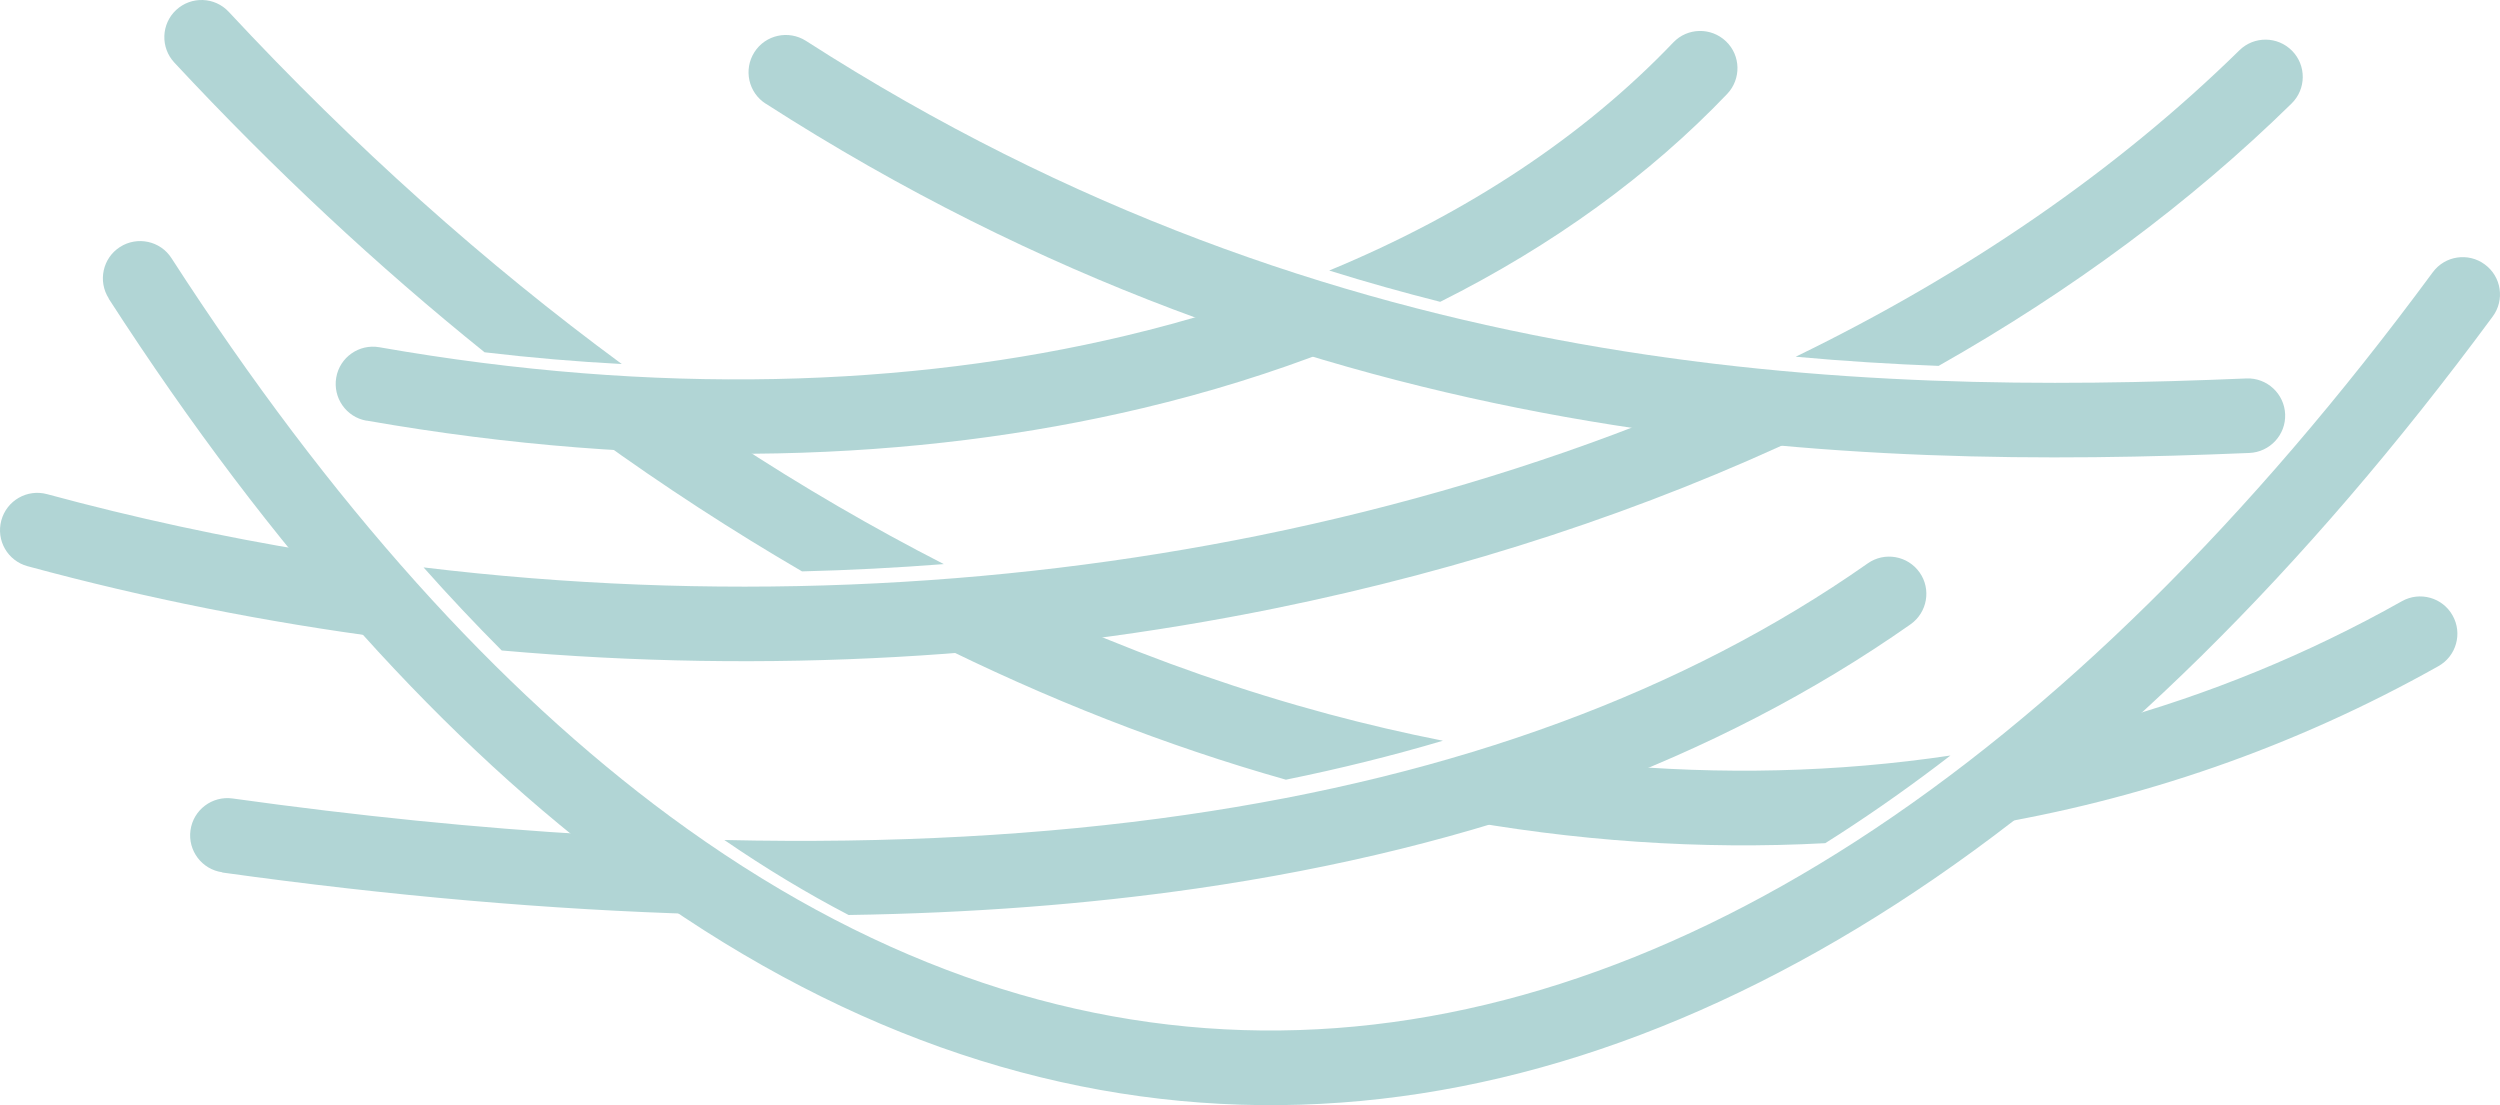
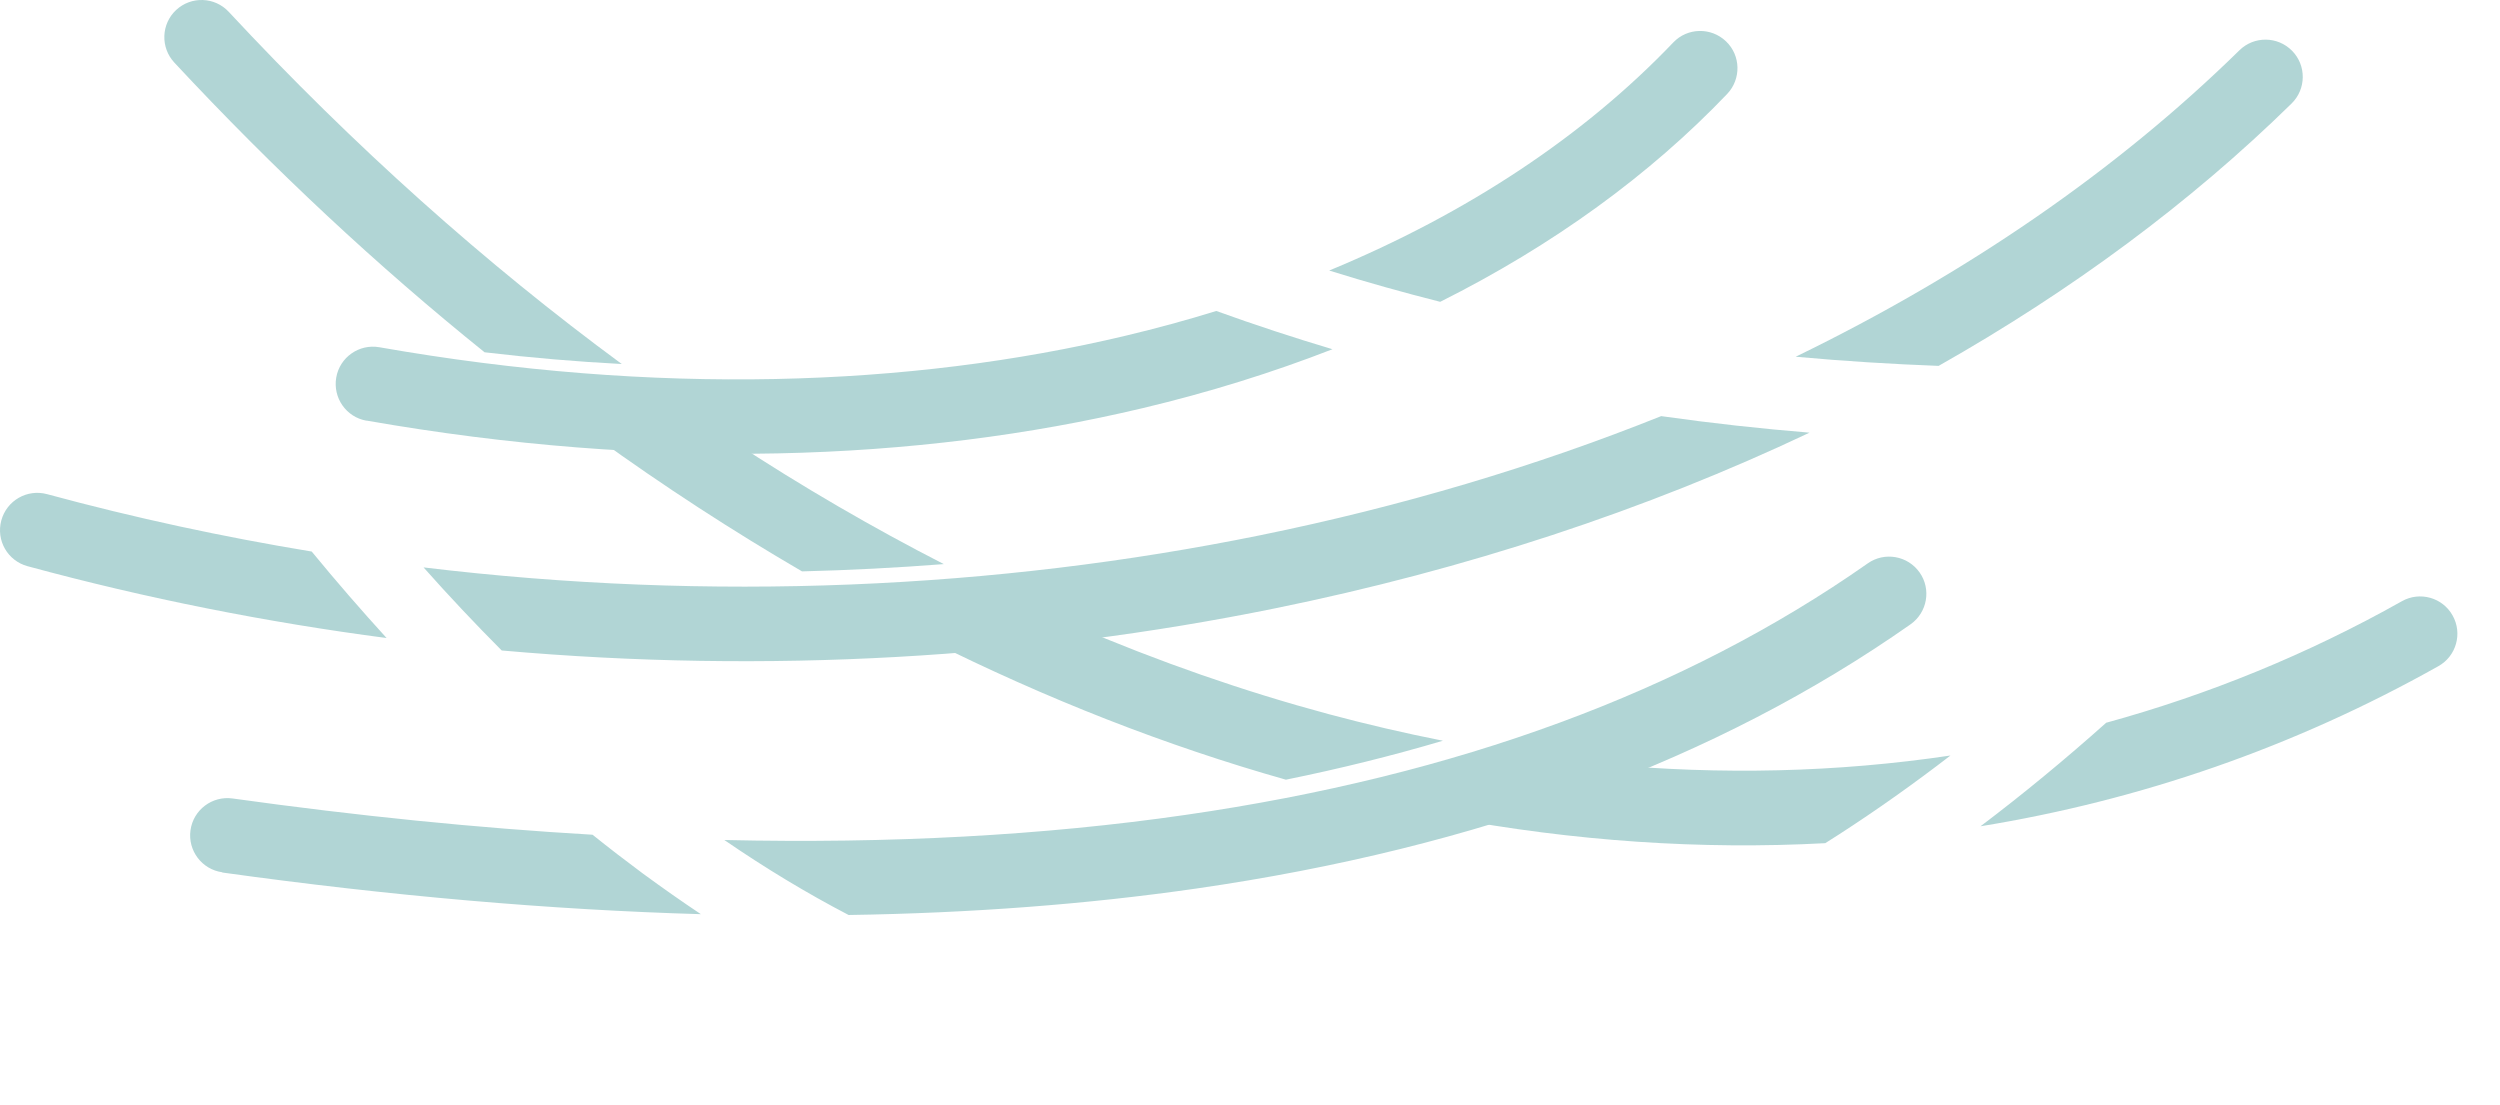
<svg xmlns="http://www.w3.org/2000/svg" width="100%" height="100%" viewBox="0 0 8265.97 3654.09" preserveAspectRatio="xMidYMid meet">
  <path fill="#B1D5D5" d="M576.28 206.75c-46.18,-49.67 -43.46,-127.66 6.21,-173.83 49.67,-46.18 127.66,-43.46 173.83,6.21 414.02,445.06 850.15,833.86 1299.48,1164.45 -148.61,-7.76 -299.94,-20.56 -453.59,-38.8 -353.1,-284.03 -696.5,-604.15 -1025.93,-958.02l-0 0zm1846.2 1251.75c230.1,150.94 463.3,286.36 698.05,406.65 -154.82,12.03 -311.19,20.18 -468.73,24.06 -229.71,-133.87 -457.48,-281.7 -681.75,-443.89 153.66,9.7 304.6,13.58 452.43,12.81l0 0.39zm1131.08 610.36c278.99,119.51 559.14,216.9 838.9,292.18 126.11,33.76 252.21,63.25 378.32,88.08 -166.46,49.28 -339.52,92.35 -519.17,128.82 -395.01,-111.75 -790.01,-266.18 -1180.75,-461.74 162.19,-11.64 323.22,-27.55 482.31,-47.34l0.39 -0zm1748.03 457.48c388.8,36.47 772.94,27.55 1147.38,-28.32 -121.84,93.9 -244.07,180.43 -367.07,259.97 -15.52,10.09 -31.43,20.18 -46.95,29.88 -411.3,22.12 -830.75,-6.6 -1252.92,-85.36 180.04,-51.61 353.49,-110.2 519.95,-176.16l-0.39 -0zm1663.44 -136.97c337.19,-92.74 664.29,-225.83 976.65,-401.6 59.37,-33.37 134.64,-12.03 167.63,47.34 33.37,59.37 12.03,134.64 -47.34,167.63 -477.26,268.12 -986.35,443.51 -1513.67,529.26 139.69,-105.54 278.6,-220.01 416.35,-343.01l0.38 0.39z" />
-   <path fill="#B1D5D5" d="M359.77 987.06c-36.86,-57.43 -20.18,-133.87 36.86,-170.34 57.43,-36.86 133.87,-20.18 170.34,36.86 527.32,816.78 1081.03,1427.14 1649.09,1846.2 639.84,471.83 1297.93,700.77 1955.23,707.36 658.08,6.6 1319.66,-209.14 1965.32,-625.88 659.25,-425.66 1301.81,-1060.07 1907.12,-1881.12 40.35,-54.71 117.57,-66.35 172.28,-25.61 54.71,40.35 66.35,117.57 25.61,172.28 -623.55,845.11 -1287.45,1500.08 -1971.92,1942.04 -686.02,442.73 -1393.38,672.44 -2101.52,665.07 -708.91,-7.37 -1415.5,-251.44 -2098.8,-755.86 -591.73,-436.52 -1166.39,-1068.61 -1710.01,-1910.61l0.39 -0.38z" />
  <path fill="#B1D5D5" d="M734.98 2884.09c-67.52,-9.31 -114.47,-71.78 -105.15,-138.91 9.31,-67.52 71.78,-114.47 138.91,-105.15 414.41,57.82 810.96,97.78 1190.45,119.9 55.1,44.24 110.59,86.92 166.07,128.05 64.02,46.95 128.05,91.96 192.07,134.64 -497.05,-14.36 -1024.76,-60.14 -1582.35,-137.75l0 -0.78zm1660.34 -106.7c547.5,12.42 1055.8,-15.13 1524.53,-83.04 896.72,-129.6 1649.47,-406.26 2255.56,-831.53 55.49,-39.19 132.32,-25.61 171.5,29.88 39.19,55.49 25.61,132.32 -29.88,171.5 -638.68,448.17 -1426.75,738.79 -2362.66,873.82 -360.86,51.99 -743.84,81.1 -1148.54,87.3 -137.75,-71.78 -274.72,-154.43 -410.91,-247.94l0.39 0z" />
  <path fill="#B1D5D5" d="M91.26 1872.14c-65.96,-17.85 -104.76,-85.36 -86.92,-151.33 17.85,-65.96 85.36,-104.76 151.33,-86.92 290.63,78.77 582.81,141.63 874.99,189.74 81.87,99.72 164.52,194.78 247.56,285.97 -395.78,-51.99 -792.72,-130.37 -1186.95,-237.47l-0 0zm1308.79 3.88c951.43,114.85 1893.54,71.4 2766.97,-106.32 464.46,-94.68 909.13,-226.99 1325.48,-393.84 166.46,23.67 330.21,41.52 490.46,54.71 -540.51,256.09 -1136.51,452.43 -1767.05,580.87 -809.8,164.91 -1677.02,217.29 -2557.05,139.3 -86.53,-86.92 -173.06,-178.49 -258.81,-275.11l0 0.39zm4537.12 -696.5c563.4,-273.56 1061.24,-615.01 1467.1,-1013.12 48.5,-47.73 126.49,-46.95 174.22,1.55 47.73,48.5 46.95,126.49 -1.55,174.22 -334.86,328.27 -728.31,619.28 -1167.17,867.61 -154.05,-5.82 -311.58,-15.52 -472.61,-30.26z" />
  <path fill="#B1D5D5" d="M1211.86 1390.99c-67.13,-11.64 -111.75,-75.66 -100.11,-142.79 11.64,-67.13 75.66,-111.75 142.4,-100.11 914.56,160.64 1752.3,132.32 2467.42,-38.03 102.44,-24.45 202.55,-51.61 299.94,-81.87 128.82,46.56 256.87,88.47 384.14,126.49 -197.5,76.83 -407.03,142.4 -627.43,194.78 -746.16,177.71 -1617.66,207.59 -2566.36,41.13l-0 0.39zm3183.32 -496.66c459.81,-190.13 845.11,-447.78 1137.29,-753.92 46.95,-49.28 124.94,-50.83 174.22,-3.88 49.28,46.95 50.83,124.94 3.88,174.22 -255.32,267.35 -575.04,500.16 -948.71,687.19 -121.06,-30.65 -243.29,-64.8 -366.29,-103.21l-0.39 -0.39z" />
-   <path fill="#B1D5D5" d="M2531.9 342.95c-57.43,-36.47 -74.11,-112.91 -37.64,-170.34 36.47,-57.43 112.91,-74.11 170.34,-37.64 876.93,563.79 1745.7,856.36 2554.72,1001.09 811.35,145.12 1565.66,142.4 2208.22,115.24 67.9,-2.72 125.33,50.44 128.05,118.34 2.72,67.9 -50.44,125.33 -118.73,128.05 -655.37,27.55 -1425.97,30.26 -2261.38,-119.12 -837.35,-149.77 -1736.78,-452.82 -2643.97,-1036.02l0.39 0.39z" />
</svg>